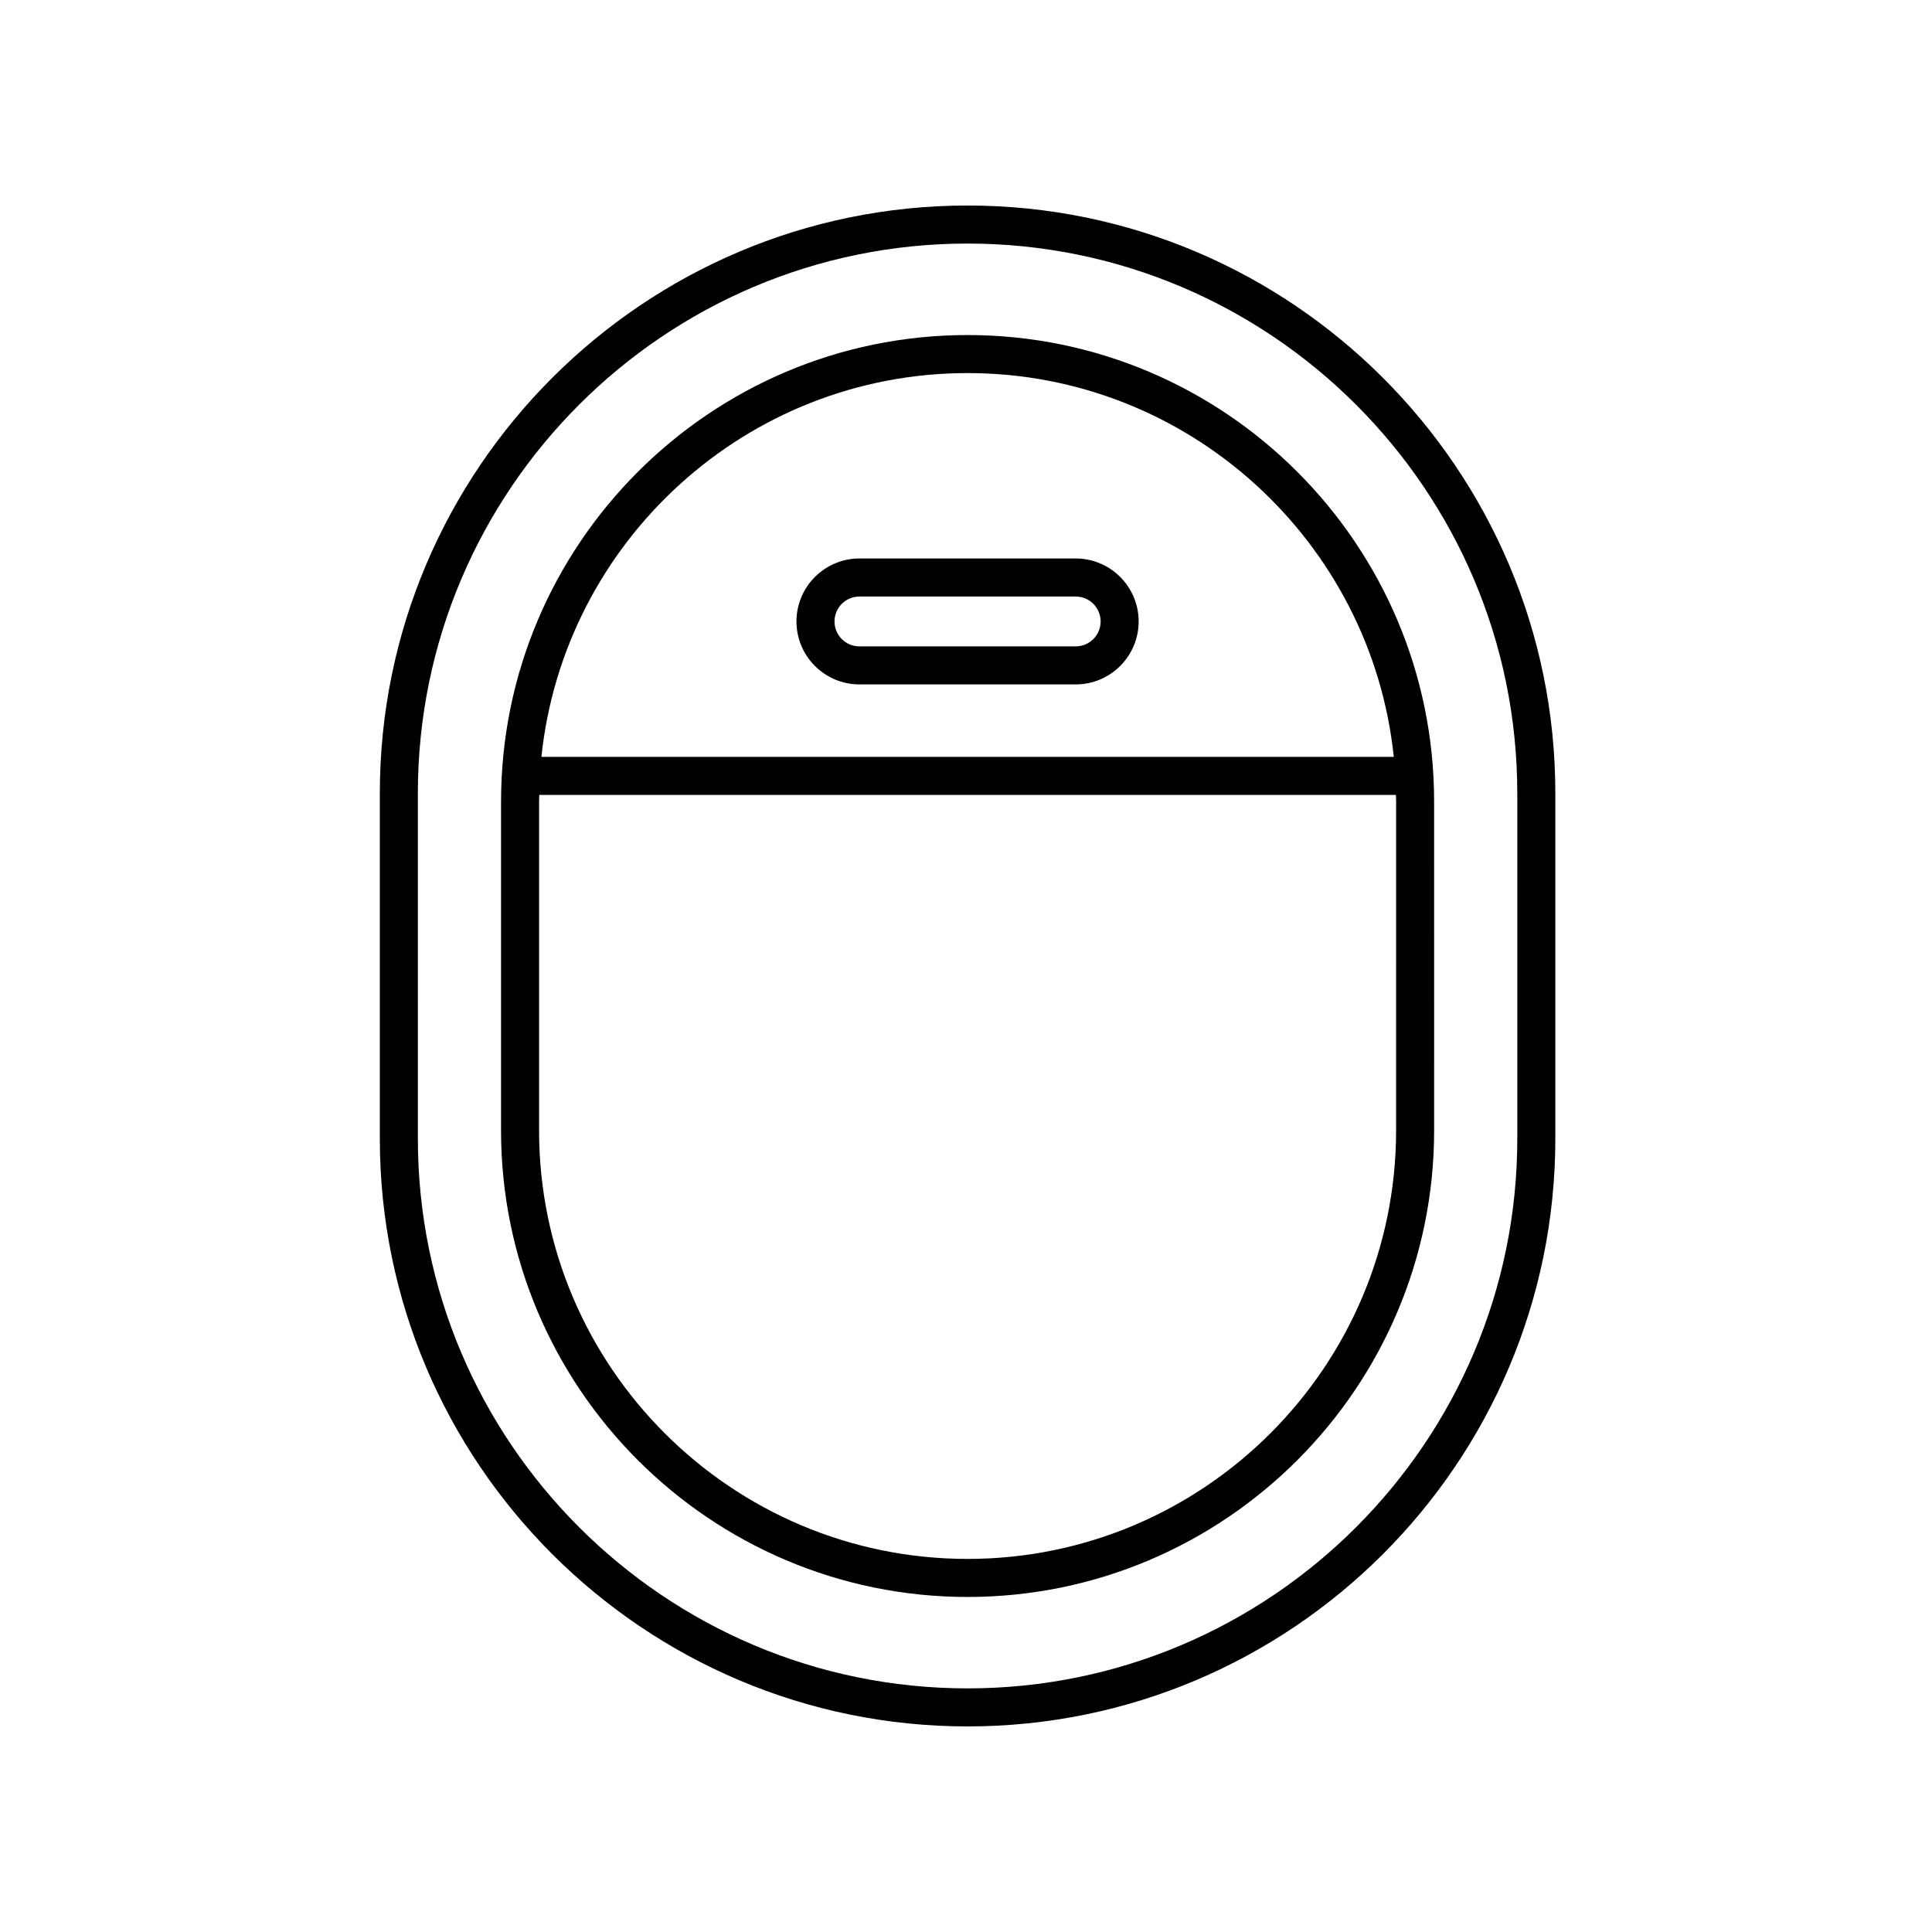
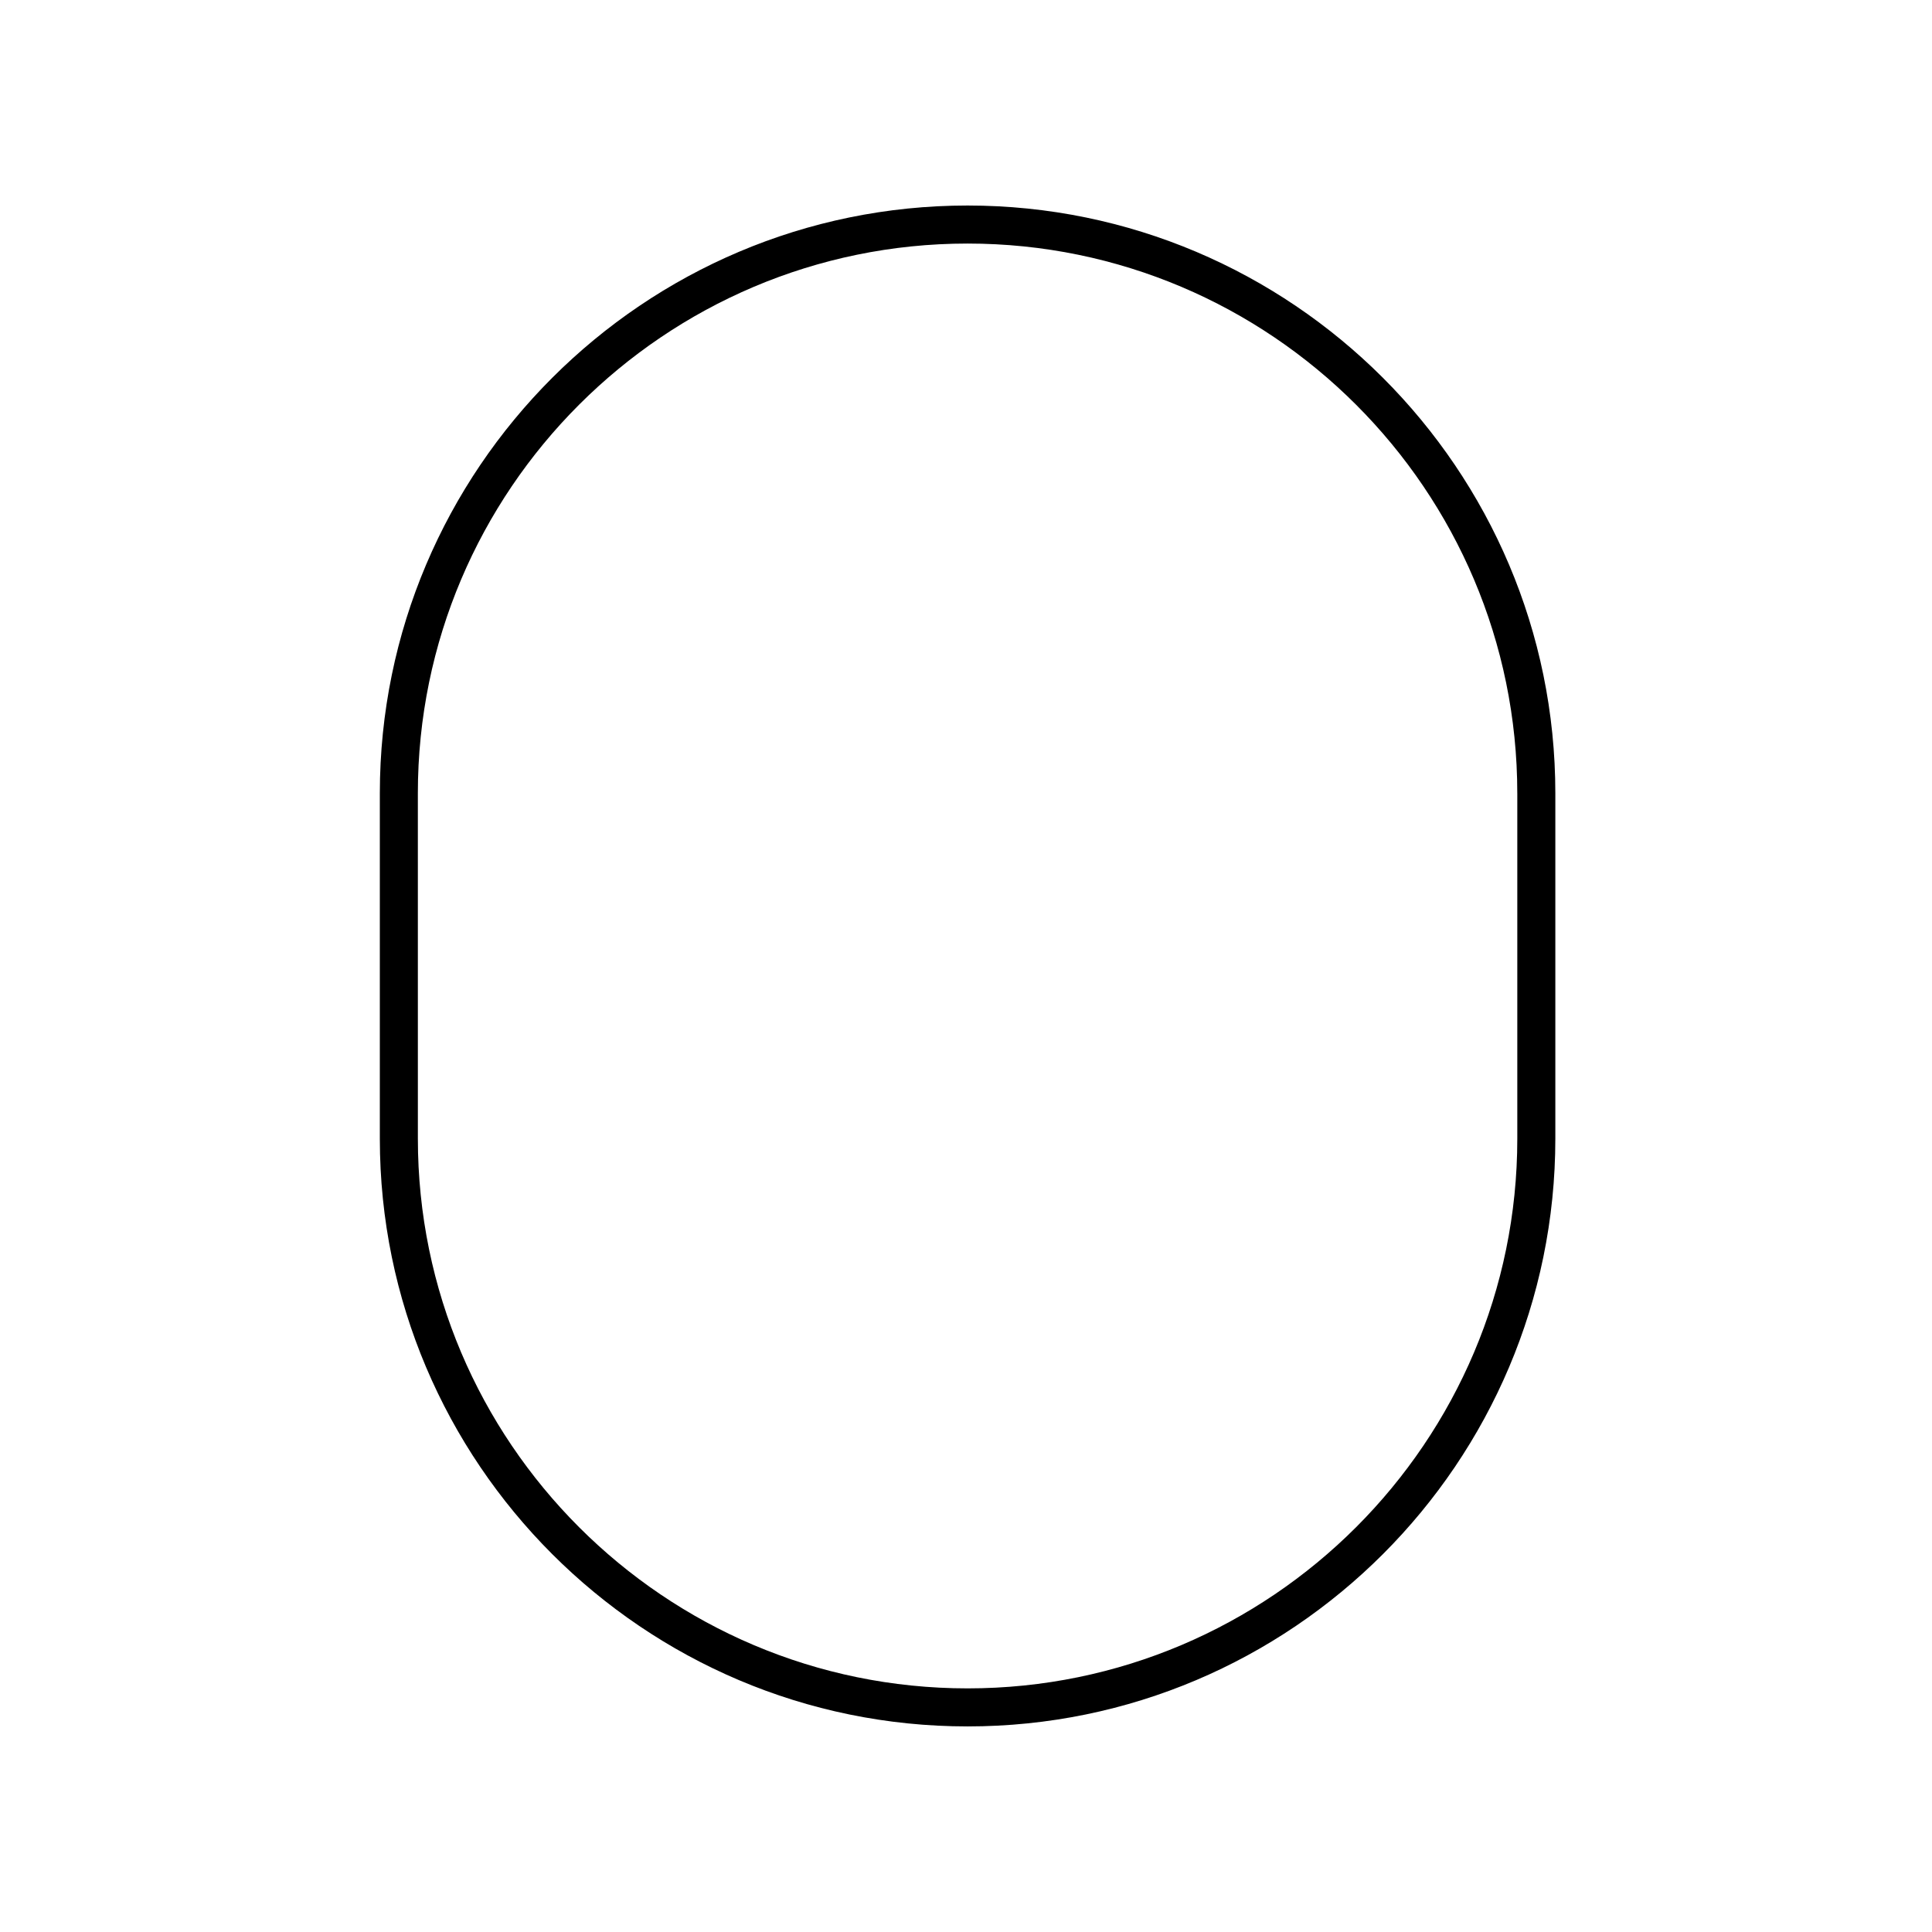
<svg xmlns="http://www.w3.org/2000/svg" fill="#000000" width="800px" height="800px" version="1.1" viewBox="144 144 512 512">
  <g>
    <path d="m244.66 354.23v91.527c0 85.887 69.871 155.76 155.76 155.76s155.76-69.875 155.76-155.77v-91.523c0-85.887-69.875-155.76-155.76-155.76s-155.76 69.871-155.76 155.76zm301.44 0v91.527c0 80.332-65.352 145.68-145.68 145.68-80.328 0-145.68-65.355-145.68-145.69l-0.004-91.523c0-80.336 65.355-145.68 145.68-145.68 80.332 0 145.68 65.348 145.68 145.68z" />
-     <path d="m276.78 356.43v87.141c0 68.176 55.465 123.64 123.64 123.64 68.176 0 123.64-55.465 123.64-123.64l-0.004-87.141c0-68.176-55.465-123.64-123.64-123.64-68.168 0.004-123.63 55.465-123.63 123.64zm237.2 87.137c0 62.617-50.945 113.56-113.56 113.56-62.617 0-113.56-50.945-113.56-113.56v-87.137c0-0.594 0.035-1.18 0.047-1.773h227.03c0.012 0.594 0.047 1.18 0.047 1.773zm-0.621-98.988h-225.88c5.945-57.07 54.324-101.71 112.94-101.71 58.617 0.004 107 44.641 112.95 101.71z" />
-     <path d="m355.07 308.69c0 9.203 7.488 16.688 16.688 16.688h57.309c9.199 0 16.688-7.488 16.688-16.688s-7.488-16.688-16.688-16.688h-57.305c-9.207 0-16.691 7.488-16.691 16.688zm80.609 0c0 3.648-2.969 6.609-6.609 6.609h-57.309c-3.648 0-6.609-2.969-6.609-6.609s2.969-6.609 6.609-6.609h57.309c3.641 0 6.609 2.969 6.609 6.609z" />
  </g>
</svg>